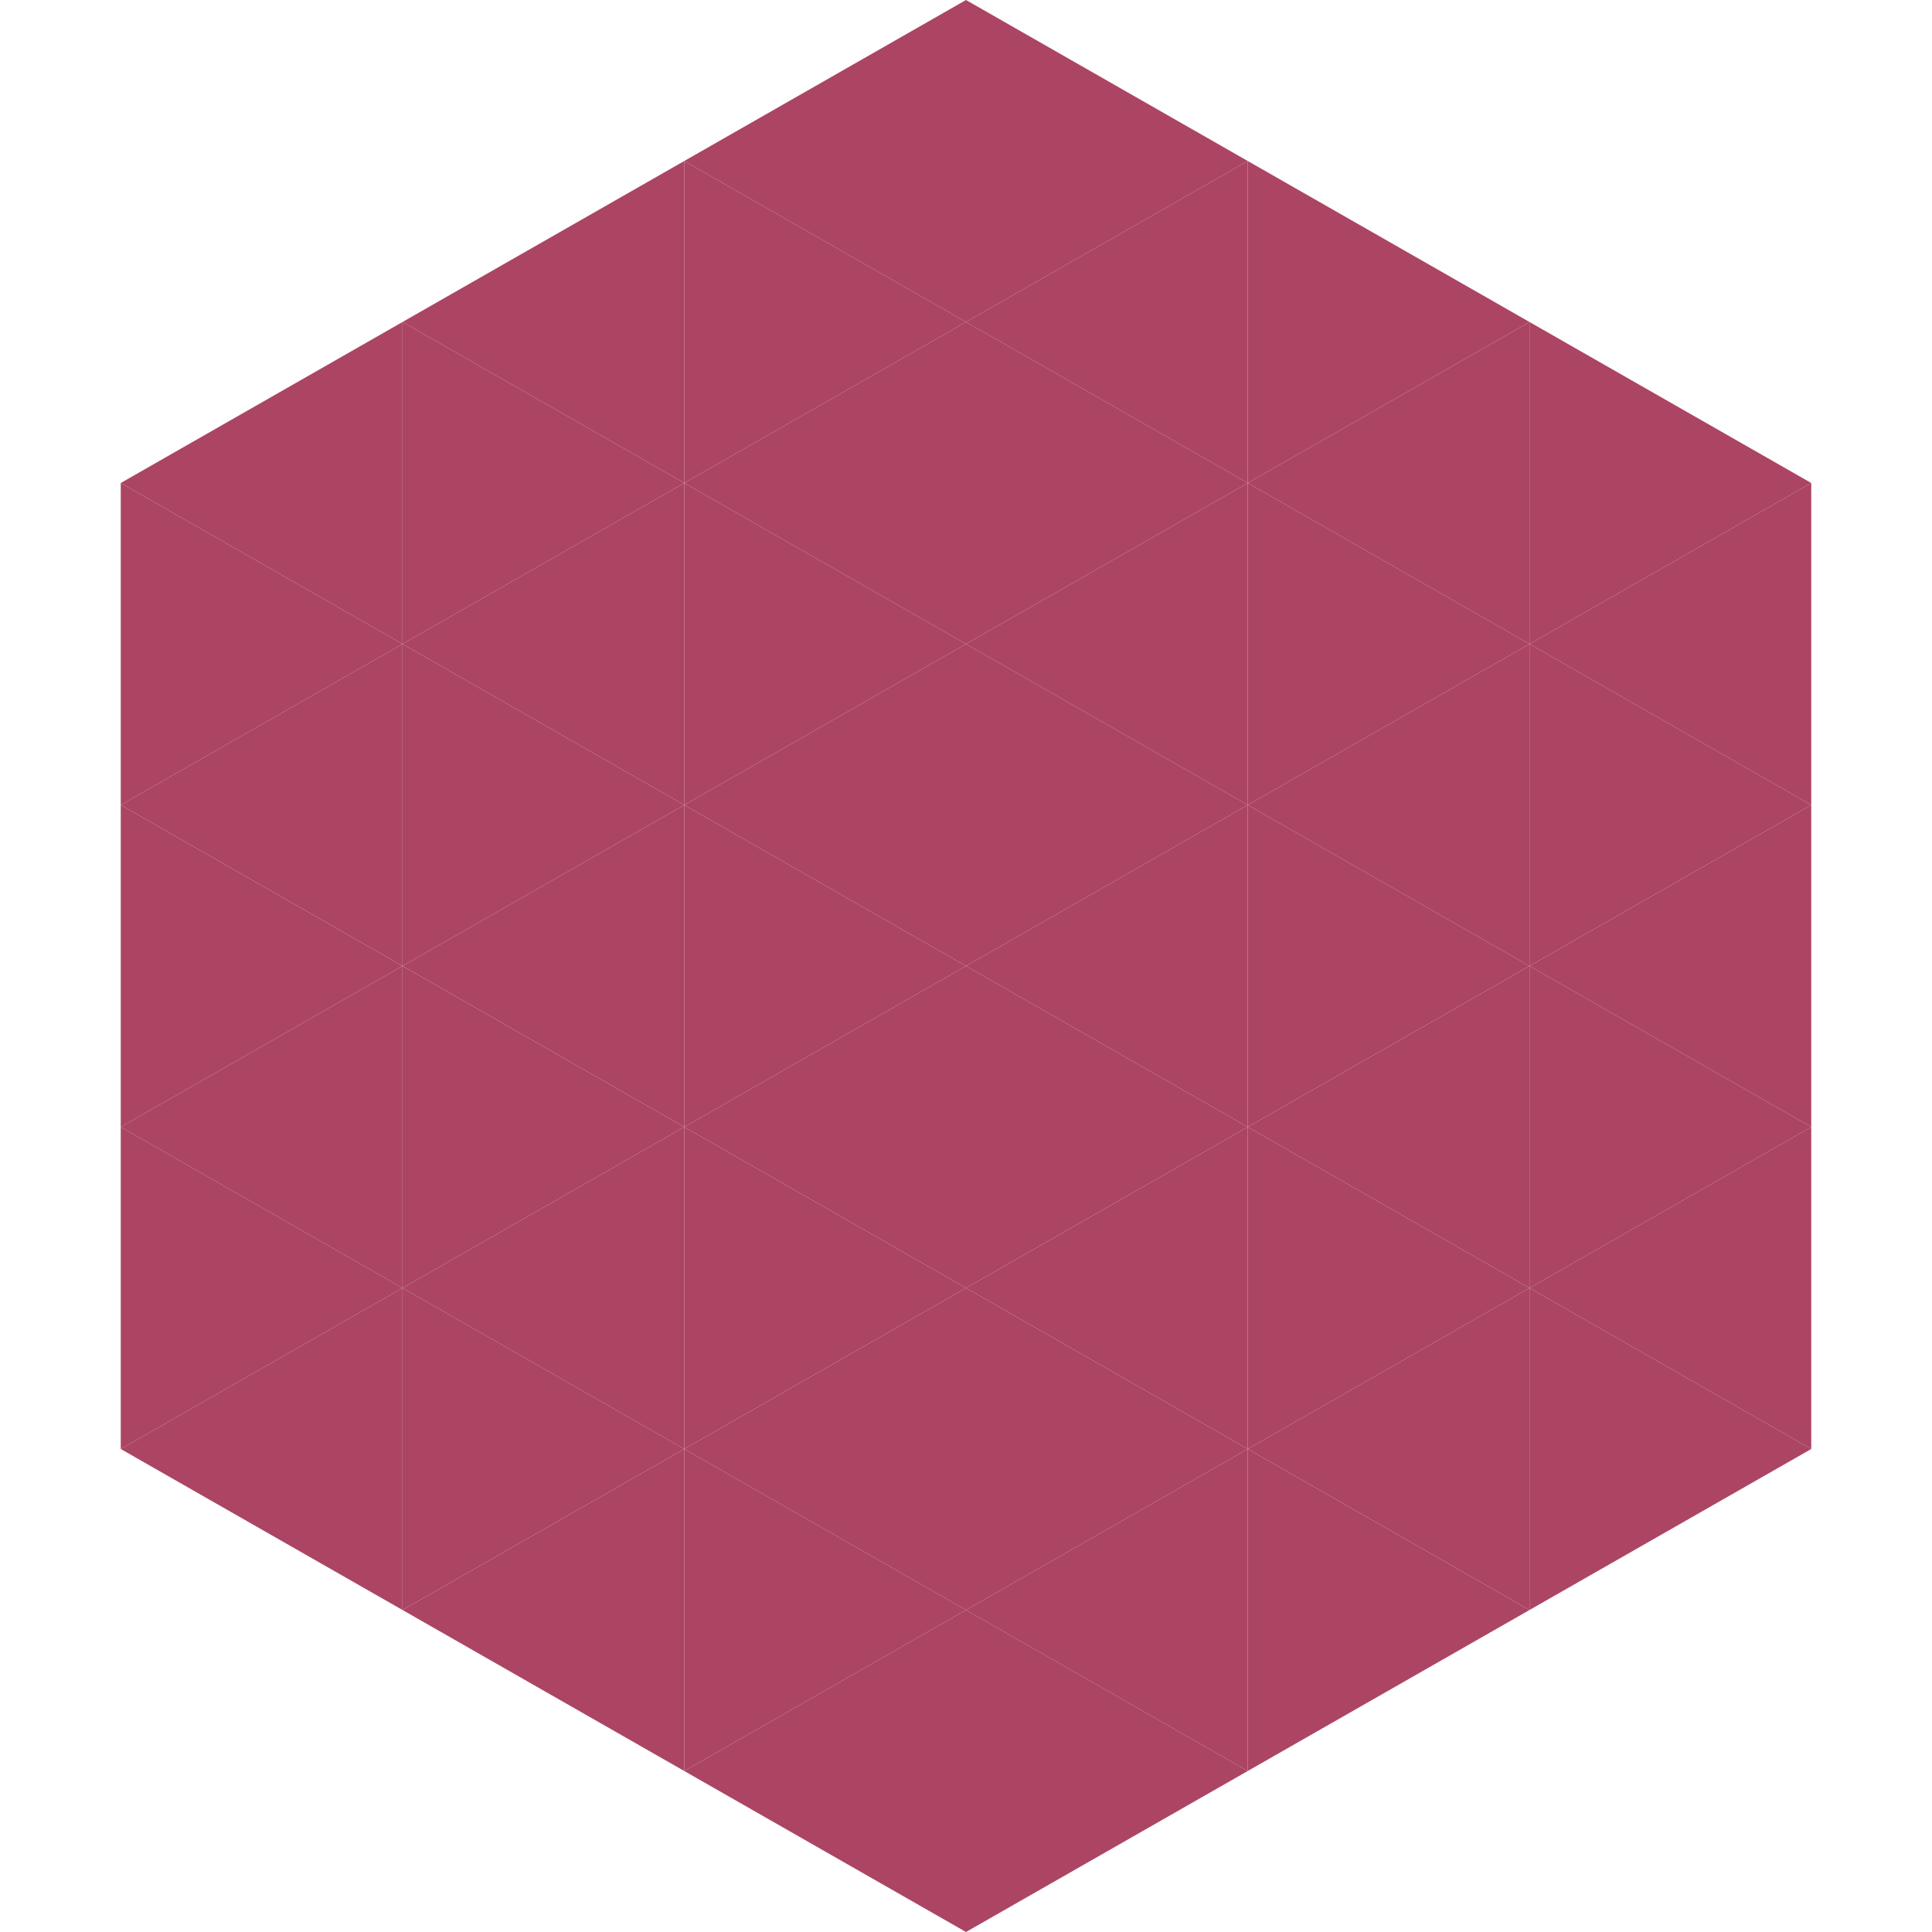
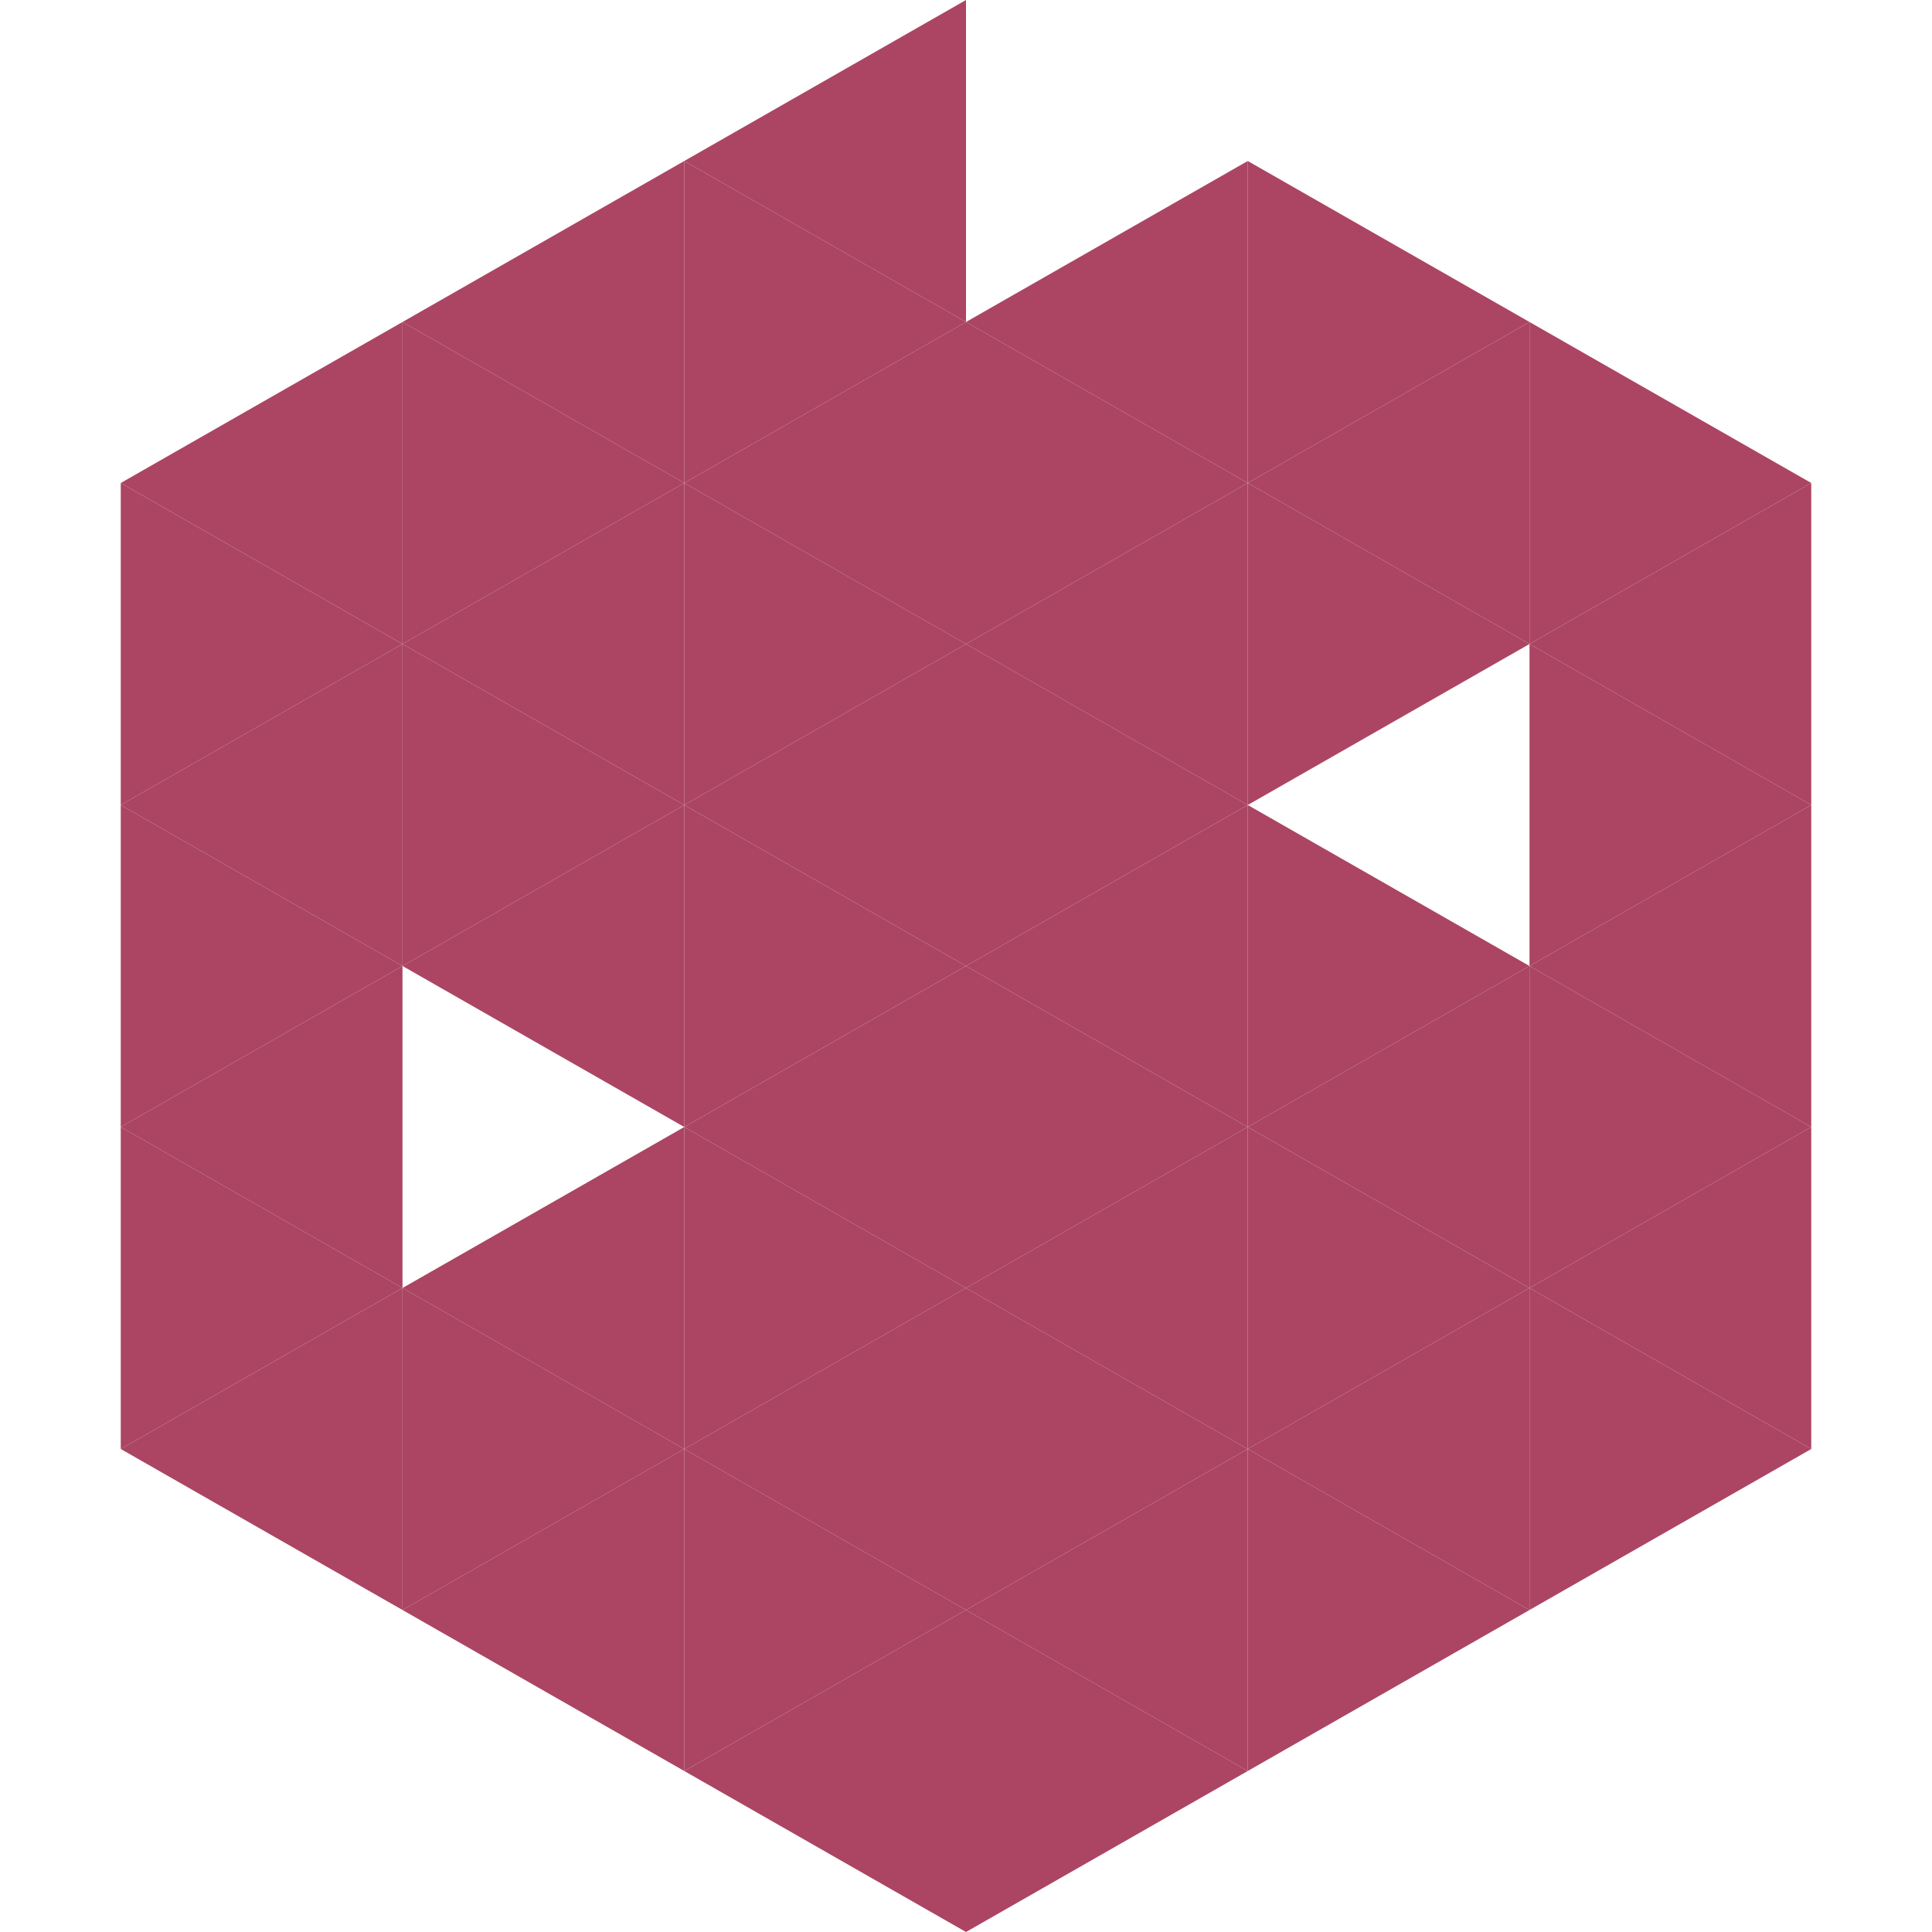
<svg xmlns="http://www.w3.org/2000/svg" width="240" height="240">
  <polygon points="50,40 15,60 50,80" style="fill:rgb(171,69,99)" />
  <polygon points="190,40 225,60 190,80" style="fill:rgb(171,69,99)" />
  <polygon points="15,60 50,80 15,100" style="fill:rgb(171,69,99)" />
  <polygon points="225,60 190,80 225,100" style="fill:rgb(171,69,99)" />
  <polygon points="50,80 15,100 50,120" style="fill:rgb(171,69,99)" />
  <polygon points="190,80 225,100 190,120" style="fill:rgb(171,69,99)" />
  <polygon points="15,100 50,120 15,140" style="fill:rgb(171,69,99)" />
  <polygon points="225,100 190,120 225,140" style="fill:rgb(171,69,99)" />
  <polygon points="50,120 15,140 50,160" style="fill:rgb(171,69,99)" />
  <polygon points="190,120 225,140 190,160" style="fill:rgb(171,69,99)" />
  <polygon points="15,140 50,160 15,180" style="fill:rgb(171,69,99)" />
  <polygon points="225,140 190,160 225,180" style="fill:rgb(171,69,99)" />
  <polygon points="50,160 15,180 50,200" style="fill:rgb(171,69,99)" />
  <polygon points="190,160 225,180 190,200" style="fill:rgb(171,69,99)" />
  <polygon points="15,180 50,200 15,220" style="fill:rgb(255,255,255); fill-opacity:0" />
  <polygon points="225,180 190,200 225,220" style="fill:rgb(255,255,255); fill-opacity:0" />
  <polygon points="50,0 85,20 50,40" style="fill:rgb(255,255,255); fill-opacity:0" />
  <polygon points="190,0 155,20 190,40" style="fill:rgb(255,255,255); fill-opacity:0" />
  <polygon points="85,20 50,40 85,60" style="fill:rgb(171,69,99)" />
  <polygon points="155,20 190,40 155,60" style="fill:rgb(171,69,99)" />
  <polygon points="50,40 85,60 50,80" style="fill:rgb(171,69,99)" />
  <polygon points="190,40 155,60 190,80" style="fill:rgb(171,69,99)" />
  <polygon points="85,60 50,80 85,100" style="fill:rgb(171,69,99)" />
  <polygon points="155,60 190,80 155,100" style="fill:rgb(171,69,99)" />
  <polygon points="50,80 85,100 50,120" style="fill:rgb(171,69,99)" />
-   <polygon points="190,80 155,100 190,120" style="fill:rgb(171,69,99)" />
  <polygon points="85,100 50,120 85,140" style="fill:rgb(171,69,99)" />
  <polygon points="155,100 190,120 155,140" style="fill:rgb(171,69,99)" />
-   <polygon points="50,120 85,140 50,160" style="fill:rgb(171,69,99)" />
  <polygon points="190,120 155,140 190,160" style="fill:rgb(171,69,99)" />
  <polygon points="85,140 50,160 85,180" style="fill:rgb(171,69,99)" />
  <polygon points="155,140 190,160 155,180" style="fill:rgb(171,69,99)" />
  <polygon points="50,160 85,180 50,200" style="fill:rgb(171,69,99)" />
  <polygon points="190,160 155,180 190,200" style="fill:rgb(171,69,99)" />
  <polygon points="85,180 50,200 85,220" style="fill:rgb(171,69,99)" />
  <polygon points="155,180 190,200 155,220" style="fill:rgb(171,69,99)" />
  <polygon points="120,0 85,20 120,40" style="fill:rgb(171,69,99)" />
-   <polygon points="120,0 155,20 120,40" style="fill:rgb(171,69,99)" />
  <polygon points="85,20 120,40 85,60" style="fill:rgb(171,69,99)" />
  <polygon points="155,20 120,40 155,60" style="fill:rgb(171,69,99)" />
  <polygon points="120,40 85,60 120,80" style="fill:rgb(171,69,99)" />
  <polygon points="120,40 155,60 120,80" style="fill:rgb(171,69,99)" />
  <polygon points="85,60 120,80 85,100" style="fill:rgb(171,69,99)" />
  <polygon points="155,60 120,80 155,100" style="fill:rgb(171,69,99)" />
  <polygon points="120,80 85,100 120,120" style="fill:rgb(171,69,99)" />
  <polygon points="120,80 155,100 120,120" style="fill:rgb(171,69,99)" />
  <polygon points="85,100 120,120 85,140" style="fill:rgb(171,69,99)" />
  <polygon points="155,100 120,120 155,140" style="fill:rgb(171,69,99)" />
  <polygon points="120,120 85,140 120,160" style="fill:rgb(171,69,99)" />
  <polygon points="120,120 155,140 120,160" style="fill:rgb(171,69,99)" />
  <polygon points="85,140 120,160 85,180" style="fill:rgb(171,69,99)" />
  <polygon points="155,140 120,160 155,180" style="fill:rgb(171,69,99)" />
  <polygon points="120,160 85,180 120,200" style="fill:rgb(171,69,99)" />
  <polygon points="120,160 155,180 120,200" style="fill:rgb(171,69,99)" />
  <polygon points="85,180 120,200 85,220" style="fill:rgb(171,69,99)" />
  <polygon points="155,180 120,200 155,220" style="fill:rgb(171,69,99)" />
  <polygon points="120,200 85,220 120,240" style="fill:rgb(171,69,99)" />
  <polygon points="120,200 155,220 120,240" style="fill:rgb(171,69,99)" />
  <polygon points="85,220 120,240 85,260" style="fill:rgb(255,255,255); fill-opacity:0" />
  <polygon points="155,220 120,240 155,260" style="fill:rgb(255,255,255); fill-opacity:0" />
</svg>